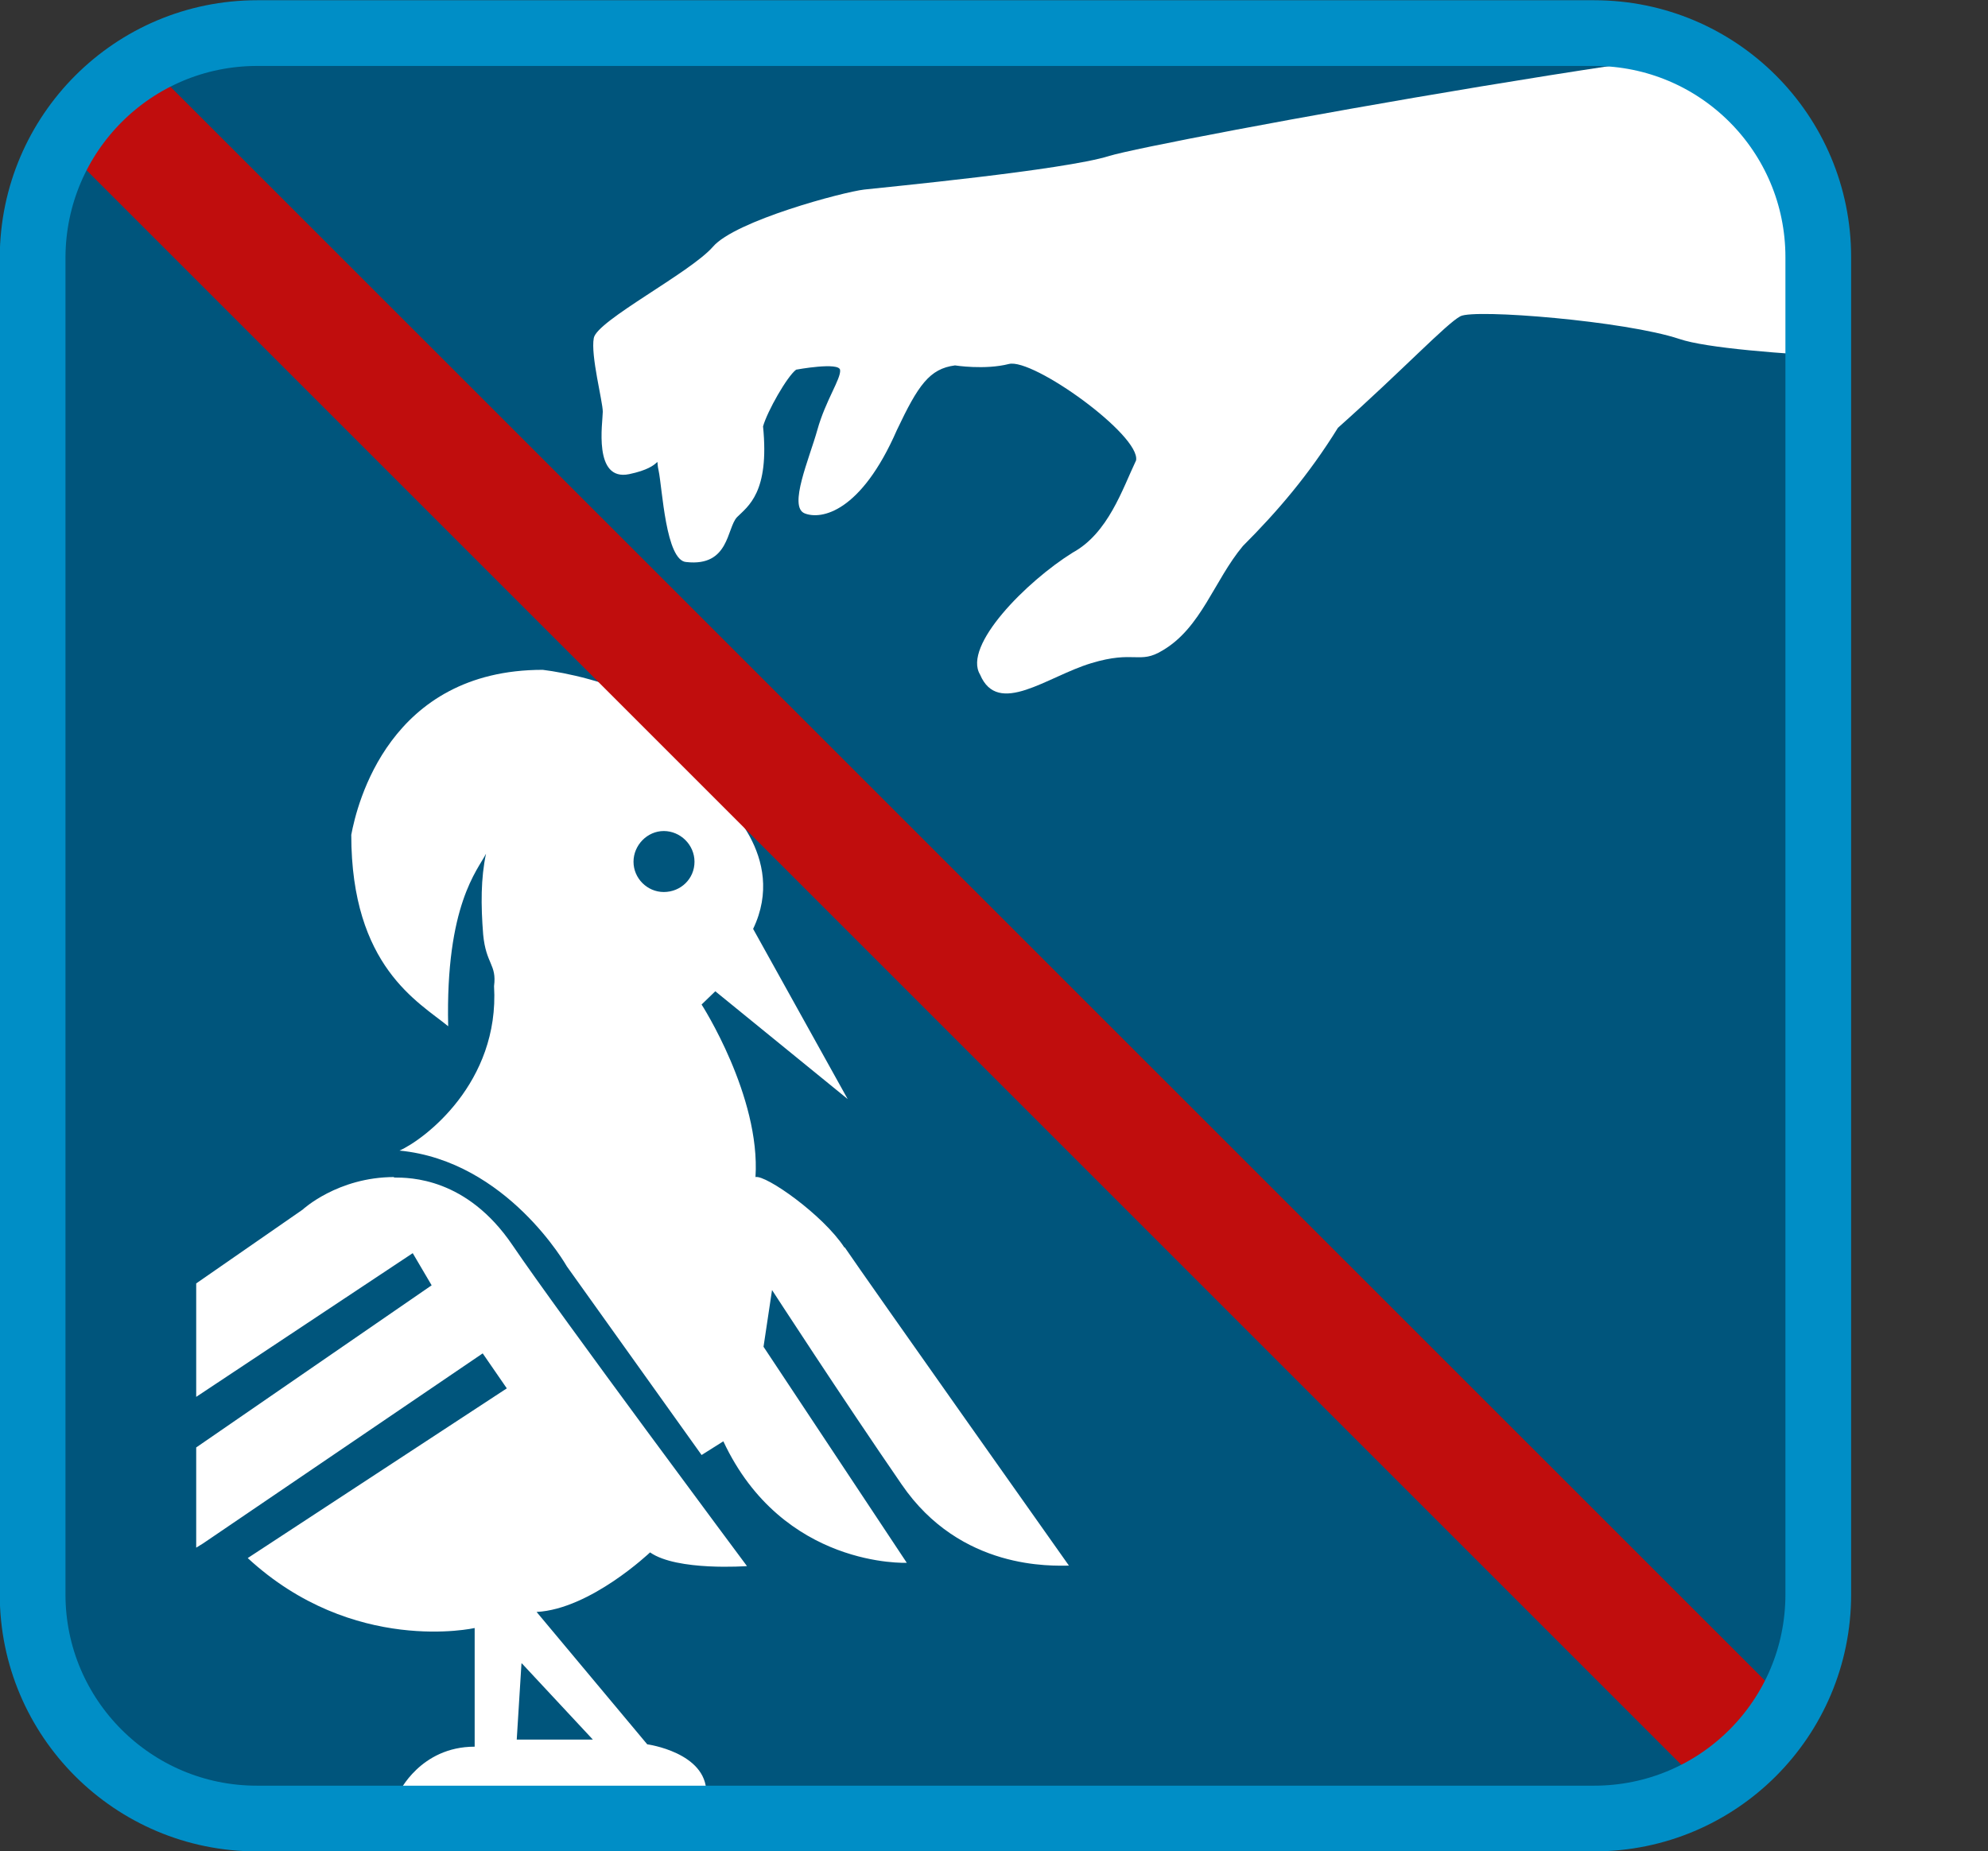
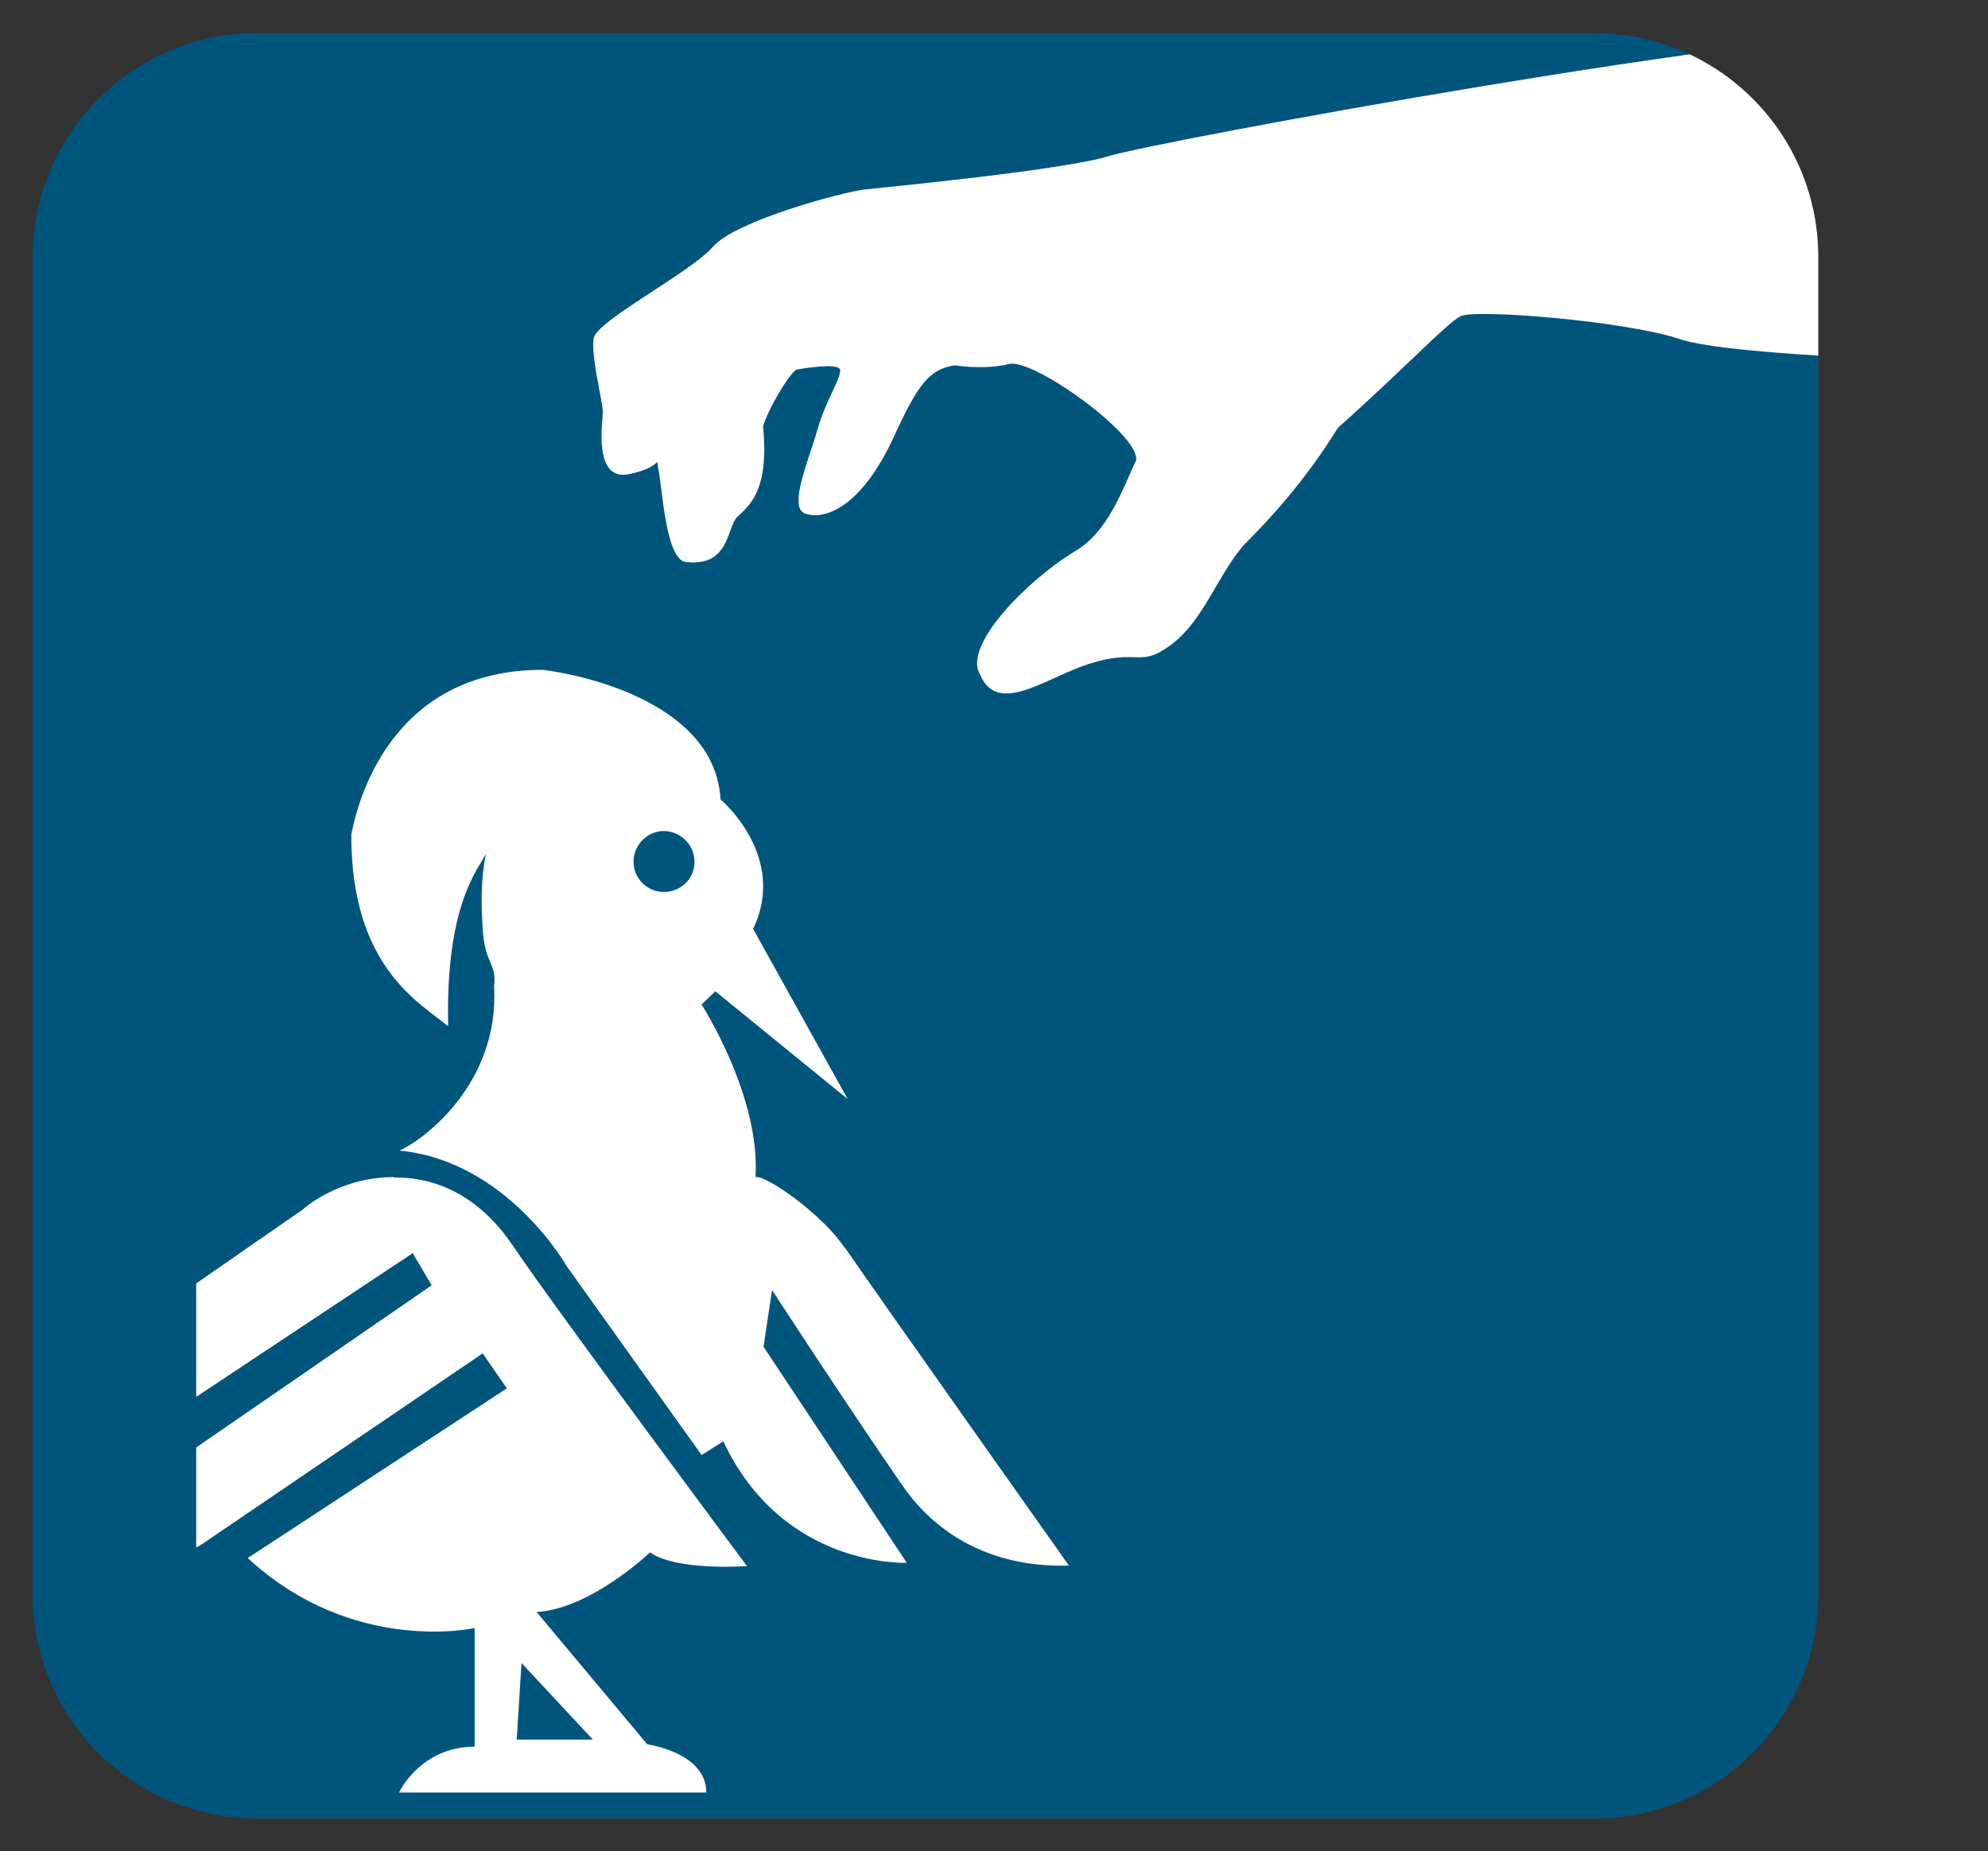
<svg xmlns="http://www.w3.org/2000/svg" id="Layer_2" data-name="Layer 2" viewBox="0 0 42.05 39.16">
  <rect x="0" y="0" width="42.05" height="39.16" fill="#333333" stroke="none" />
  <defs>
    <style>
      .cls-1 {
        fill: #c00d0d;
      }

      .cls-1, .cls-2, .cls-3, .cls-4 {
        stroke-width: 0px;
      }

      .cls-2 {
        fill: #00557c;
      }

      .cls-3, .cls-5 {
        fill: none;
      }

      .cls-5 {
        stroke: #008ec6;
        stroke-miterlimit: 10;
        stroke-width: 1.39px;
      }

      .cls-6 {
        clip-path: url(#clippath);
      }

      .cls-4 {
        fill: #fff;
      }
    </style>
    <clipPath id="clippath">
      <path class="cls-3" d="M5.44.7h28.28c2.62,0,4.74,2.12,4.74,4.74v28.29c0,2.62-2.12,4.74-4.74,4.74H5.43c-2.61,0-4.74-2.12-4.74-4.74V5.44C.7,2.82,2.82.7,5.44.7Z" />
    </clipPath>
  </defs>
  <g id="Calque_1" data-name="Calque 1">
    <g>
      <path class="cls-2" d="M5.44.7h28.28c2.62,0,4.74,2.12,4.74,4.74v28.29c0,2.62-2.12,4.74-4.74,4.74H5.43c-2.61,0-4.74-2.12-4.74-4.74V5.44C.7,2.82,2.82.7,5.44.7Z" />
      <path class="cls-4" d="M17.86,26.39c-.45-.69-1.66-1.54-1.88-1.49.11-1.71-1.14-3.65-1.14-3.65l.29-.28,2.8,2.28-2-3.6c.74-1.54-.69-2.74-.69-2.74-.11-1.99-2.79-2.62-3.76-2.74-3.25,0-3.93,2.85-4.05,3.49,0,2.79,1.43,3.54,2.05,4.05-.06-2.57.63-3.31.8-3.65-.11.52-.11,1.08-.06,1.71.06.63.29.63.23,1.09.12,2.05-1.48,3.25-2,3.48,2.28.22,3.54,2.45,3.54,2.45l2.85,3.99.46-.29c1.26,2.69,3.88,2.57,3.88,2.57l-3.03-4.57.18-1.2s1.48,2.28,2.74,4.11c1.25,1.83,3.2,1.72,3.54,1.72,0,0-4.28-6.05-4.74-6.73ZM14.04,18.87c-.35,0-.64-.29-.64-.64s.29-.65.64-.65.65.29.65.65-.29.64-.65.64ZM8.34,24.9c-1.2,0-1.94.69-1.94.69l-2.25,1.56v2.4l4.58-3.04.4.68-4.98,3.43v2.12c.12-.07.19-.12.19-.12l5.87-3.99.51.74-5.48,3.59c2.23,2.06,4.8,1.48,4.8,1.48v2.51c-1.15,0-1.6.97-1.6.97h6.5c0-.85-1.25-1.02-1.25-1.02l-2.34-2.8c1.14-.06,2.4-1.26,2.4-1.26.57.4,2.05.29,2.05.29,0,0-4-5.37-4.96-6.79-.97-1.43-2.17-1.43-2.51-1.43ZM11.04,35.19l1.5,1.61h-1.61l.1-1.61Z" />
      <g class="cls-6">
        <path class="cls-4" d="M41.96,7.69c-.06-.04-5.3-.13-6.44-.52-1.14-.38-4.33-.64-4.63-.48-.3.16-1.21,1.13-2.59,2.36-.62,1-1.28,1.77-2.01,2.5-.61.73-.88,1.73-1.7,2.21-.49.3-.59-.01-1.51.27-.93.28-1.97,1.14-2.35.24-.37-.61.98-1.97,1.96-2.58.75-.41,1.05-1.34,1.34-1.95.1-.53-2.18-2.17-2.69-2.04-.51.13-1.14.03-1.14.03-.54.07-.78.42-1.23,1.37-.76,1.74-1.6,1.9-1.95,1.76-.35-.14.1-1.16.27-1.77.17-.61.5-1.08.48-1.26-.01-.18-.93-.01-.93-.01-.19.14-.61.88-.7,1.2.14,1.4-.32,1.69-.55,1.92-.22.23-.16,1.05-1.07.95-.44-.02-.51-1.57-.59-1.94-.08-.36.15-.08-.62.08-.77.16-.56-1.1-.56-1.32,0-.22-.26-1.19-.19-1.56.07-.37,2.04-1.38,2.52-1.93.47-.55,2.76-1.16,3.2-1.21.44-.05,4.22-.41,5.18-.71.96-.3,14.29-2.76,17.17-2.59l1.41,6.73c-.05.17-.08.26-.09.26Z" />
      </g>
-       <path class="cls-1" d="M1.32,3.09l34.75,34.75c.74-.42,1.35-1.04,1.77-1.78L3.09,1.32c-.74.42-1.35,1.03-1.77,1.77Z" />
-       <path class="cls-5" d="M5.44.7h28.28c2.62,0,4.74,2.12,4.74,4.74v28.29c0,2.62-2.12,4.74-4.74,4.74H5.43c-2.61,0-4.74-2.12-4.74-4.74V5.44C.7,2.82,2.82.7,5.44.7Z" />
    </g>
  </g>
</svg>